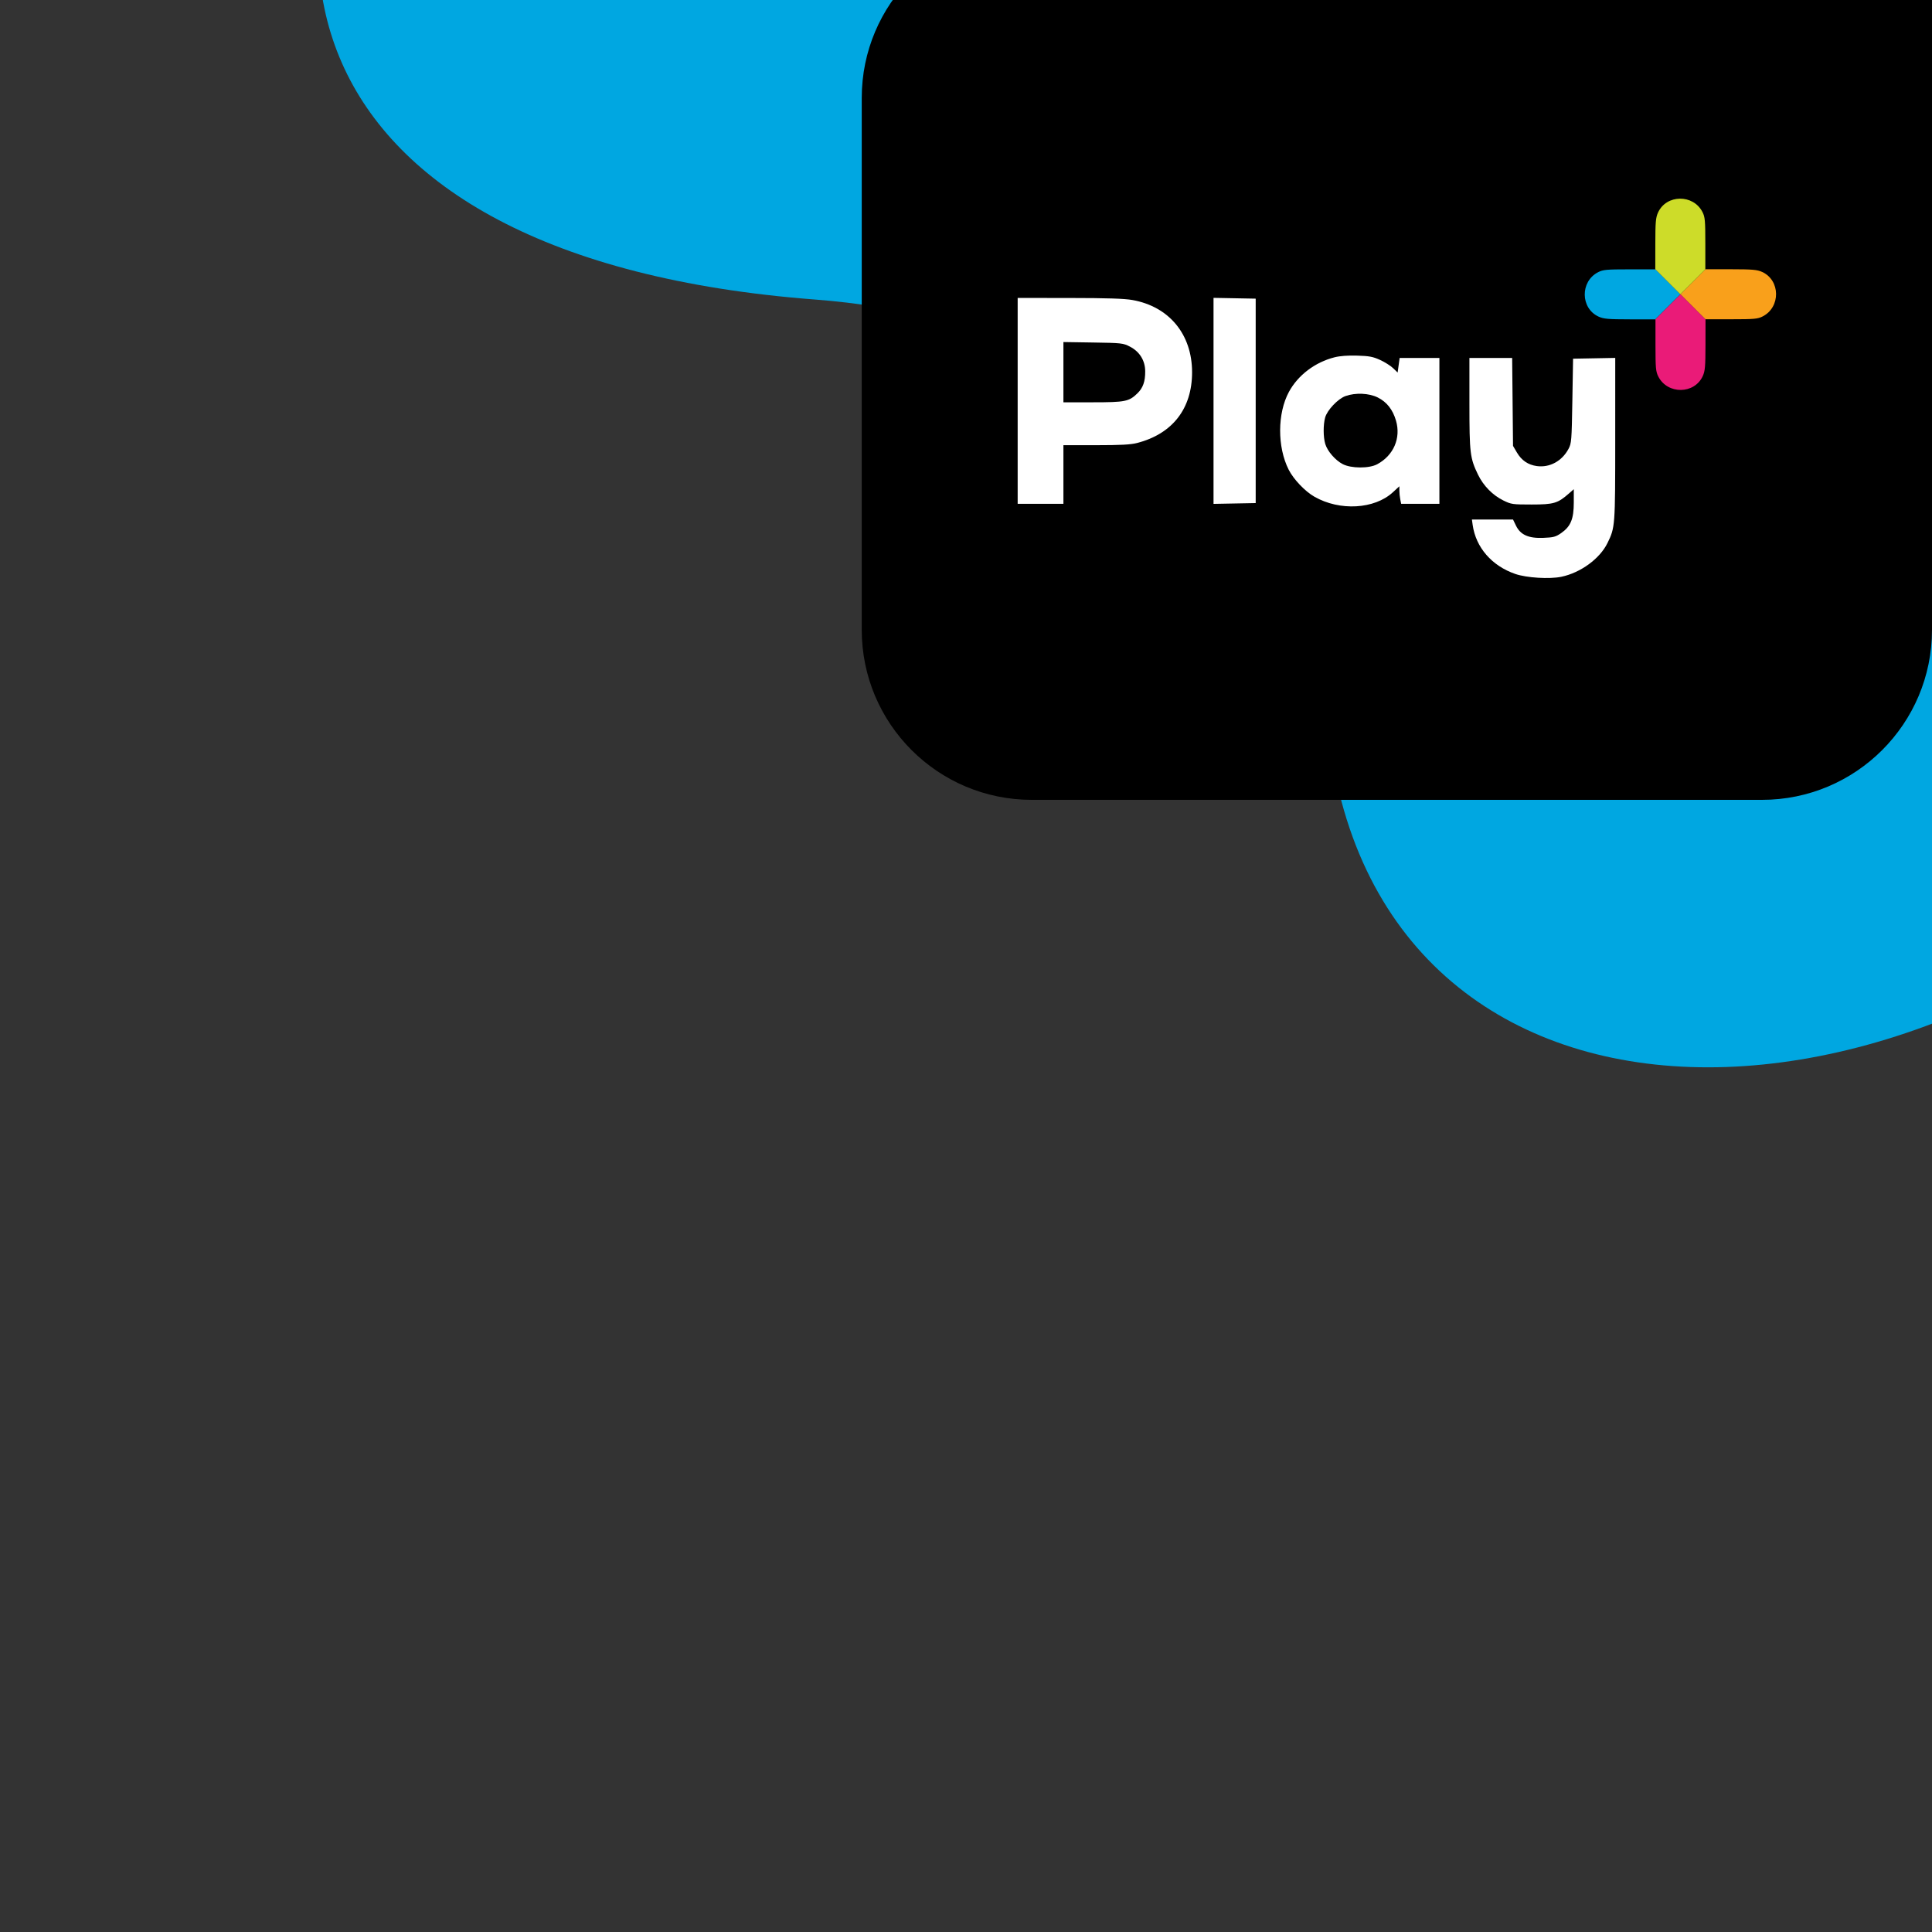
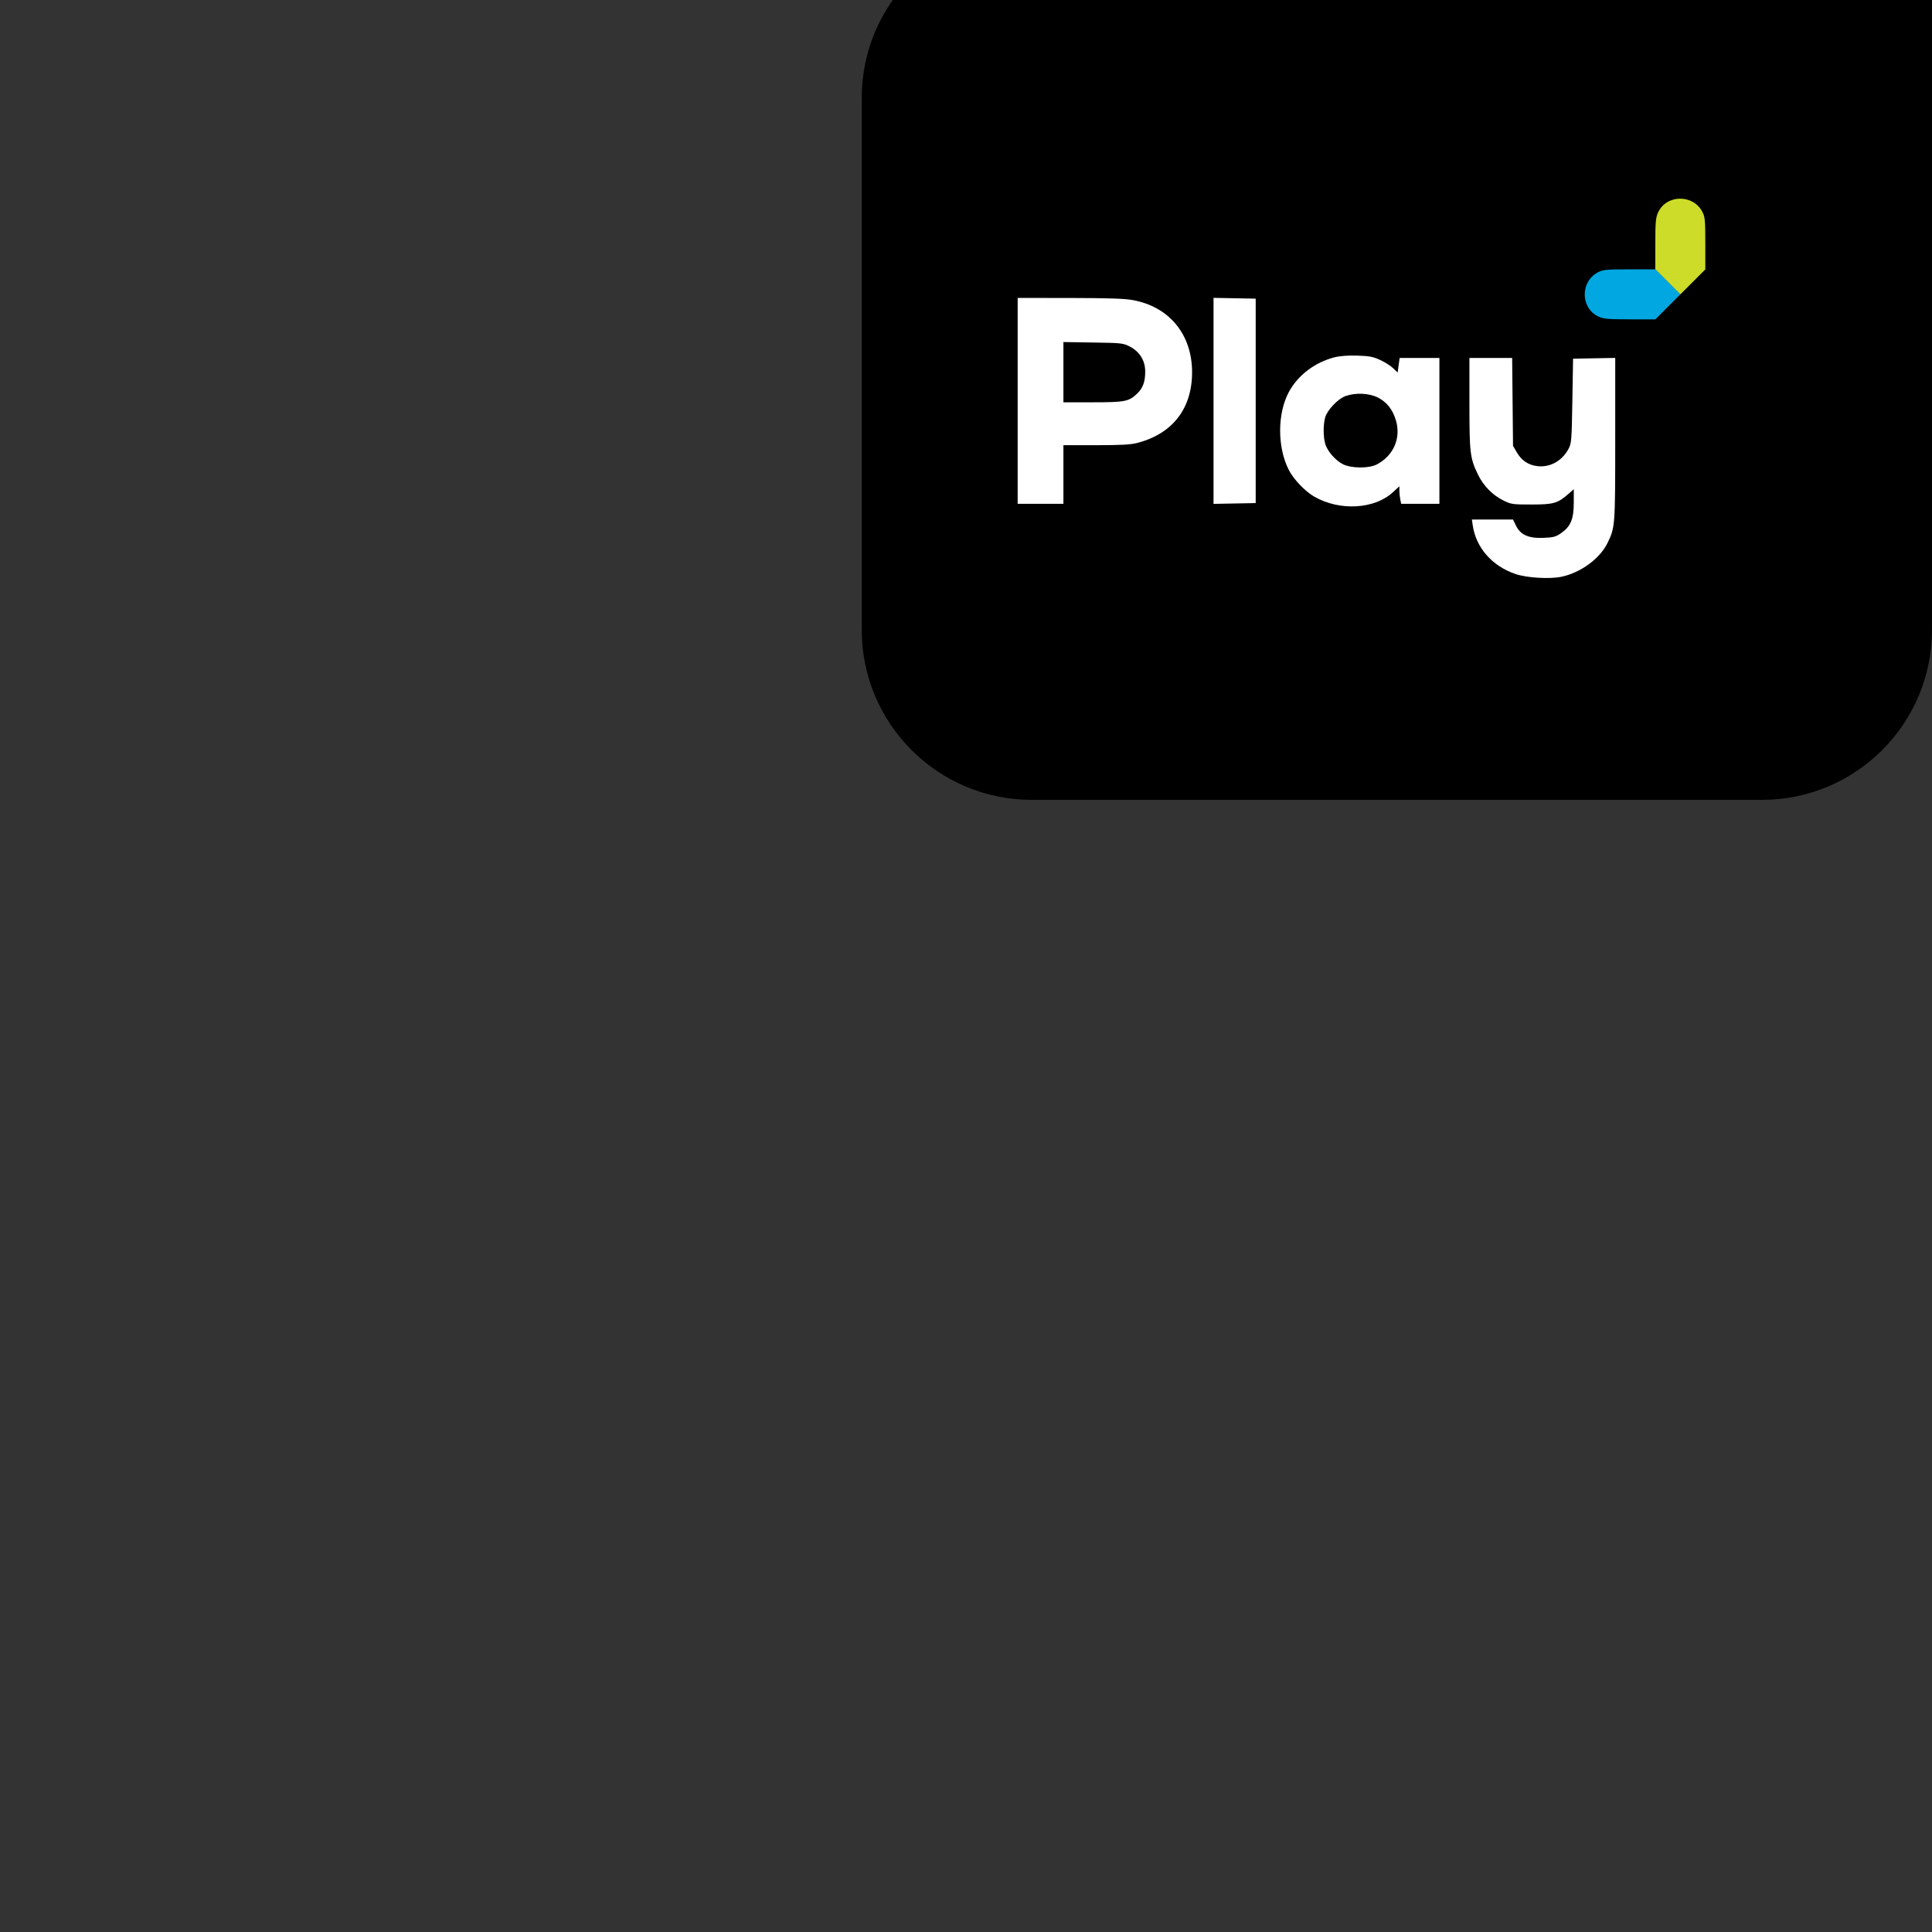
<svg xmlns="http://www.w3.org/2000/svg" width="500" height="500" viewBox="0 0 500 500" fill="none">
  <rect x="0" y="0" width="500" height="500" fill="#333333" stroke="none" />
  <g clip-path="url(#clip0_2248_45418)">
-     <path fill-rule="evenodd" clip-rule="evenodd" d="M638.039 -51.779C589.363 -144.393 495.425 -187.957 417.487 -200.007C313.075 -216.146 188.376 -182.193 116.53 -94.405C54.123 -18.15 72.563 66.973 210.915 77.518C300.249 84.327 335.948 146.42 344.997 197.52C364.335 306.731 512.108 300.519 599.773 189.844C687.435 79.169 657.846 -14.097 638.039 -51.779Z" fill="#00A7E1" />
    <path d="M500 163C500 187.301 480.301 207 456 207H267.018C242.717 207 223.018 187.301 223.018 163V25.338C223.018 1.037 242.717 -18.662 267.018 -18.662H500V163Z" fill="black" />
    <path fill-rule="evenodd" clip-rule="evenodd" d="M263.371 103.744V130.383H269.291H275.211V122.799V115.214H283.642C290.029 115.214 292.609 115.076 294.279 114.645C303.435 112.281 308.509 105.756 308.509 96.345C308.509 86.524 302.579 79.339 293.076 77.645C290.979 77.272 286.544 77.128 276.783 77.119L263.371 77.106V103.744ZM314.059 103.744V130.403L319.516 130.301L324.973 130.198V103.744V77.291L319.516 77.188L314.059 77.086V103.744ZM292.423 89.706C294.925 90.994 296.353 93.29 296.378 96.063C296.402 98.718 295.809 100.398 294.35 101.81C292.169 103.921 291.2 104.114 282.807 104.114H275.211V96.318V88.522L282.899 88.641C290.302 88.756 290.657 88.795 292.423 89.706ZM345.376 92.469C340.337 93.741 335.924 97.084 333.581 101.403C330.565 106.963 330.535 115.687 333.511 121.56C334.773 124.051 337.726 127.151 340.165 128.547C346.729 132.302 355.709 131.792 360.48 127.394L362.156 125.849V126.96C362.156 127.571 362.26 128.591 362.387 129.227L362.619 130.383H367.567H372.516V111.514V92.645H367.371H362.226L361.966 94.529L361.707 96.414L360.544 95.289C359.905 94.671 358.388 93.711 357.173 93.156C355.325 92.311 354.358 92.128 351.253 92.034C348.845 91.961 346.781 92.113 345.376 92.469ZM380.285 104.407C380.285 117.311 380.44 118.582 382.53 122.879C383.925 125.745 386.311 128.167 389.076 129.526C391.098 130.518 391.447 130.568 396.38 130.568C402.085 130.568 403.131 130.261 405.989 127.753L407.294 126.607V130.082C407.294 134.317 406.493 136.247 404.025 137.963C402.616 138.942 402.054 139.092 399.4 139.197C395.557 139.35 393.478 138.411 392.315 135.998L391.571 134.453H386.249H380.928L381.123 135.84C381.943 141.688 386.087 146.454 392.167 148.542C395.087 149.545 400.997 149.907 404.066 149.27C409.044 148.236 414.027 144.6 416.005 140.557C418 136.479 418.014 136.289 418.019 113.631L418.023 92.625L412.566 92.728L407.109 92.83L406.924 103.744C406.749 114.079 406.696 114.74 405.928 116.174C404.228 119.351 401.048 121.073 397.723 120.617C395.475 120.309 393.779 119.156 392.584 117.124L391.57 115.399L391.458 104.022L391.345 92.645H385.815H380.285V104.407ZM356.568 102.869C358.897 104.03 360.454 106.01 361.285 108.87C362.596 113.381 360.663 117.863 356.421 120.145C354.328 121.271 349.678 121.253 347.489 120.11C345.561 119.103 343.536 116.763 342.977 114.896C342.439 113.103 342.427 109.927 342.95 108.043C343.484 106.122 346.271 103.19 348.221 102.499C350.813 101.58 354.291 101.735 356.568 102.869Z" fill="white" />
    <path fill-rule="evenodd" clip-rule="evenodd" d="M434.887 76.155L428.384 69.652L428.384 69.706H421.71C415.791 69.706 414.873 69.789 413.601 70.438C408.91 72.831 408.99 79.796 413.733 81.951C415.027 82.538 416.214 82.64 421.817 82.647L428.384 82.656V82.658L434.887 76.155Z" fill="#00A7E1" />
-     <path fill-rule="evenodd" clip-rule="evenodd" d="M434.886 76.175L441.389 82.678L441.389 82.624L448.064 82.624C453.982 82.624 454.9 82.541 456.172 81.893C460.863 79.499 460.783 72.534 456.04 70.38C454.746 69.792 453.559 69.69 447.956 69.683L441.389 69.675L441.389 69.672L434.886 76.175Z" fill="#F9A01B" />
-     <path fill-rule="evenodd" clip-rule="evenodd" d="M434.886 76.159L428.383 82.662L428.437 82.662L428.437 89.337C428.437 95.255 428.52 96.173 429.168 97.445C431.562 102.136 438.527 102.056 440.681 97.313C441.269 96.019 441.371 94.832 441.378 89.229L441.386 82.662L441.388 82.662L434.886 76.159Z" fill="#EA1B78" />
-     <path fill-rule="evenodd" clip-rule="evenodd" d="M434.888 76.171L441.391 69.669L441.337 69.669L441.337 62.994C441.337 57.075 441.254 56.158 440.605 54.886C438.212 50.194 431.246 50.274 429.092 55.018C428.504 56.312 428.402 57.498 428.395 63.101L428.387 69.669L428.385 69.669L434.888 76.171Z" fill="#CDDC29" />
+     <path fill-rule="evenodd" clip-rule="evenodd" d="M434.888 76.171L441.391 69.669L441.337 69.669L441.337 62.994C441.337 57.075 441.254 56.158 440.605 54.886C438.212 50.194 431.246 50.274 429.092 55.018C428.504 56.312 428.402 57.498 428.395 63.101L428.387 69.669L428.385 69.669L434.888 76.171" fill="#CDDC29" />
  </g>
  <defs>
    <clipPath id="clip0_2248_45418">
      <rect width="500" height="500" fill="white" transform="translate(500 500) rotate(-180)" />
    </clipPath>
  </defs>
</svg>